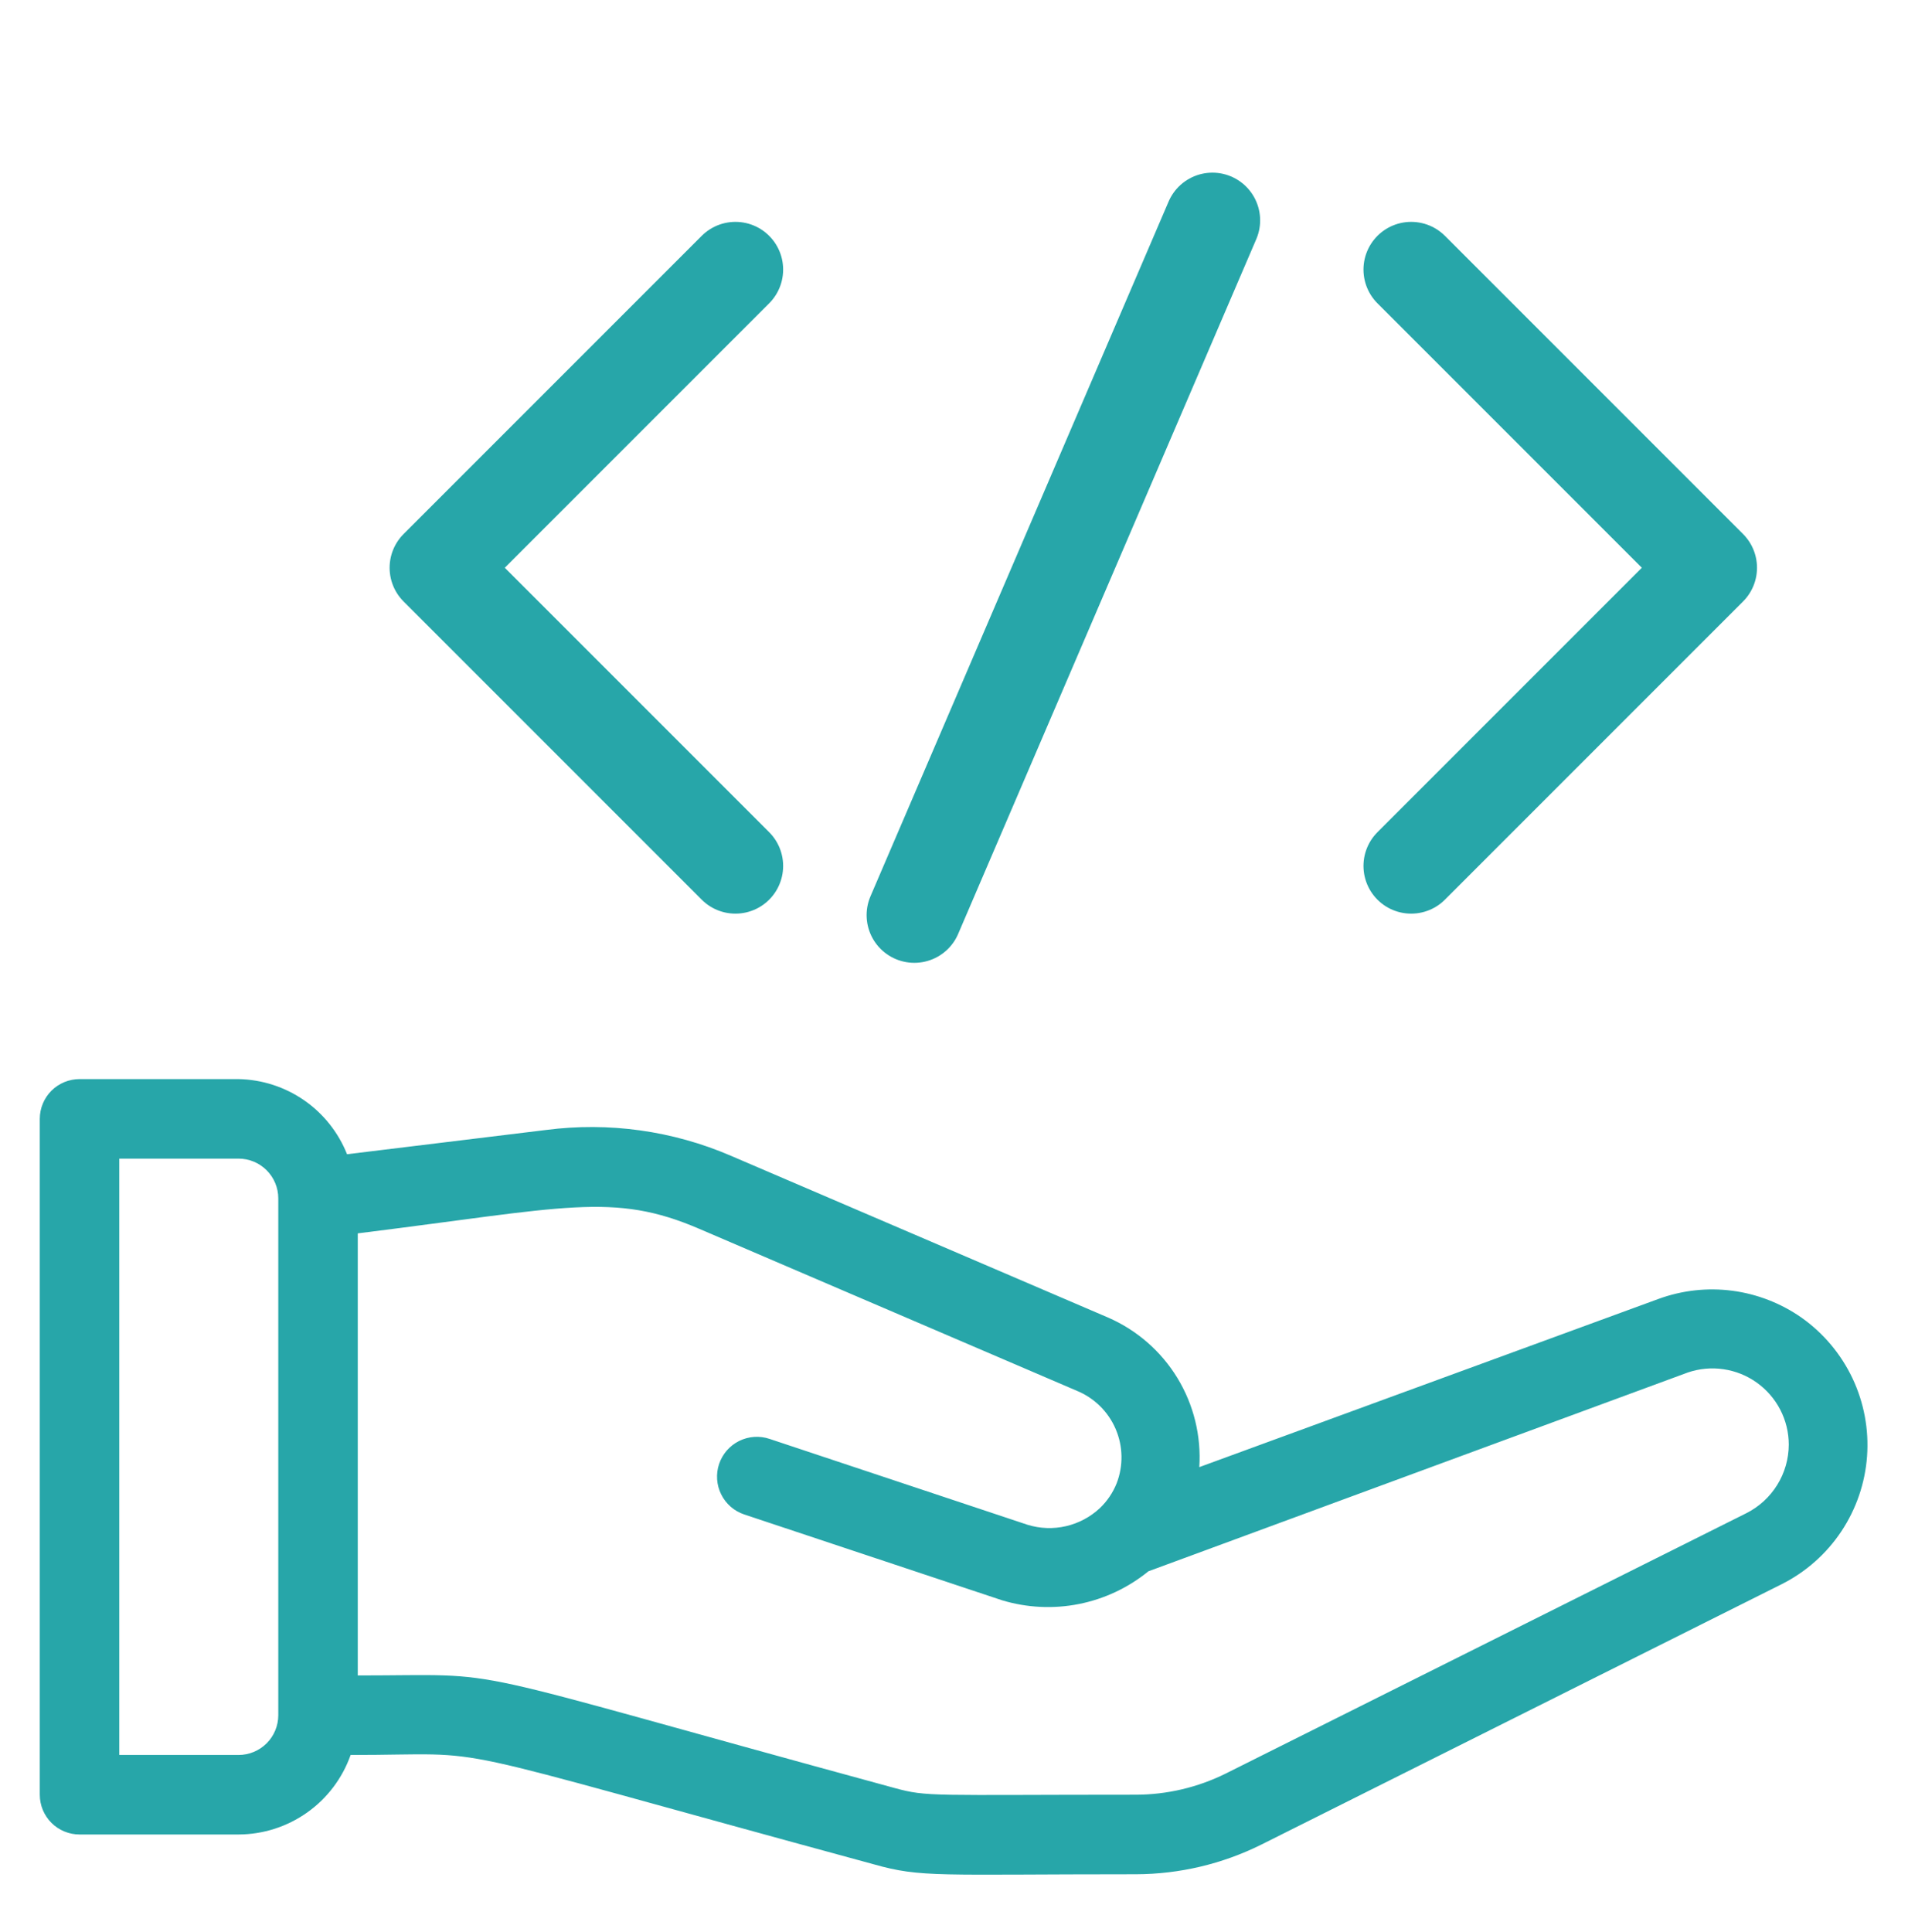
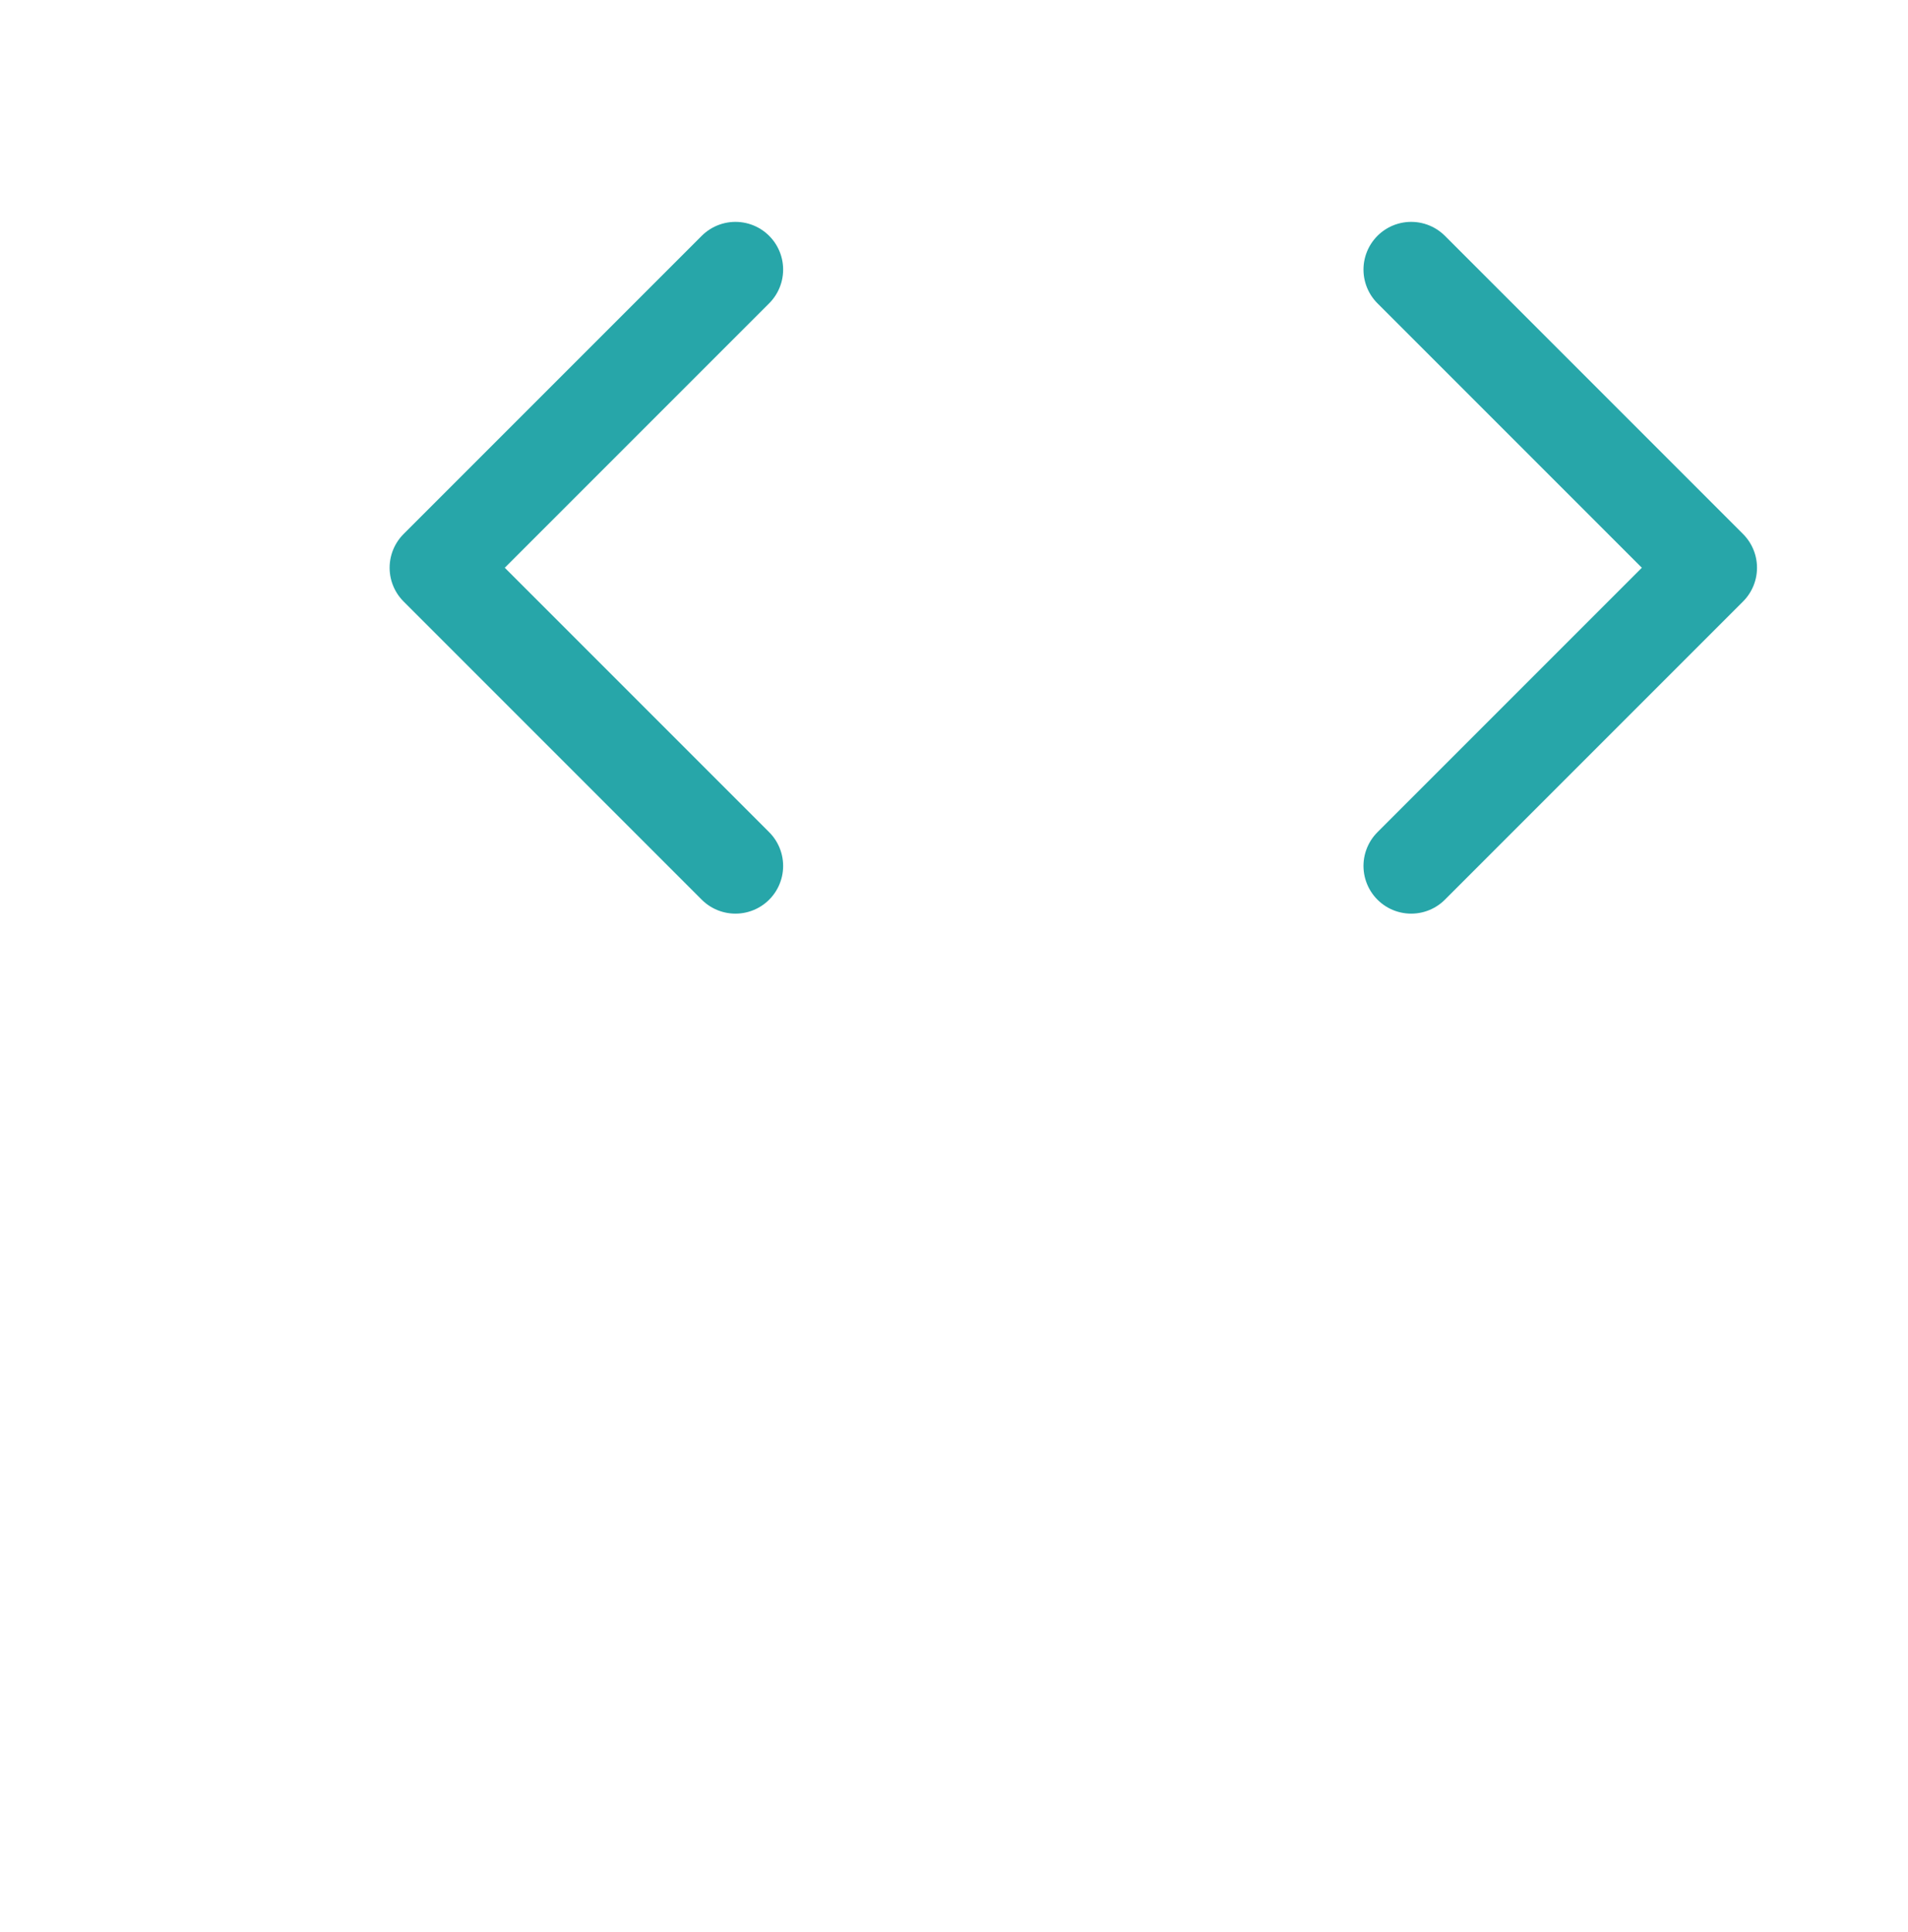
<svg xmlns="http://www.w3.org/2000/svg" width="80" height="81" viewBox="0 0 80 81" fill="none">
-   <path d="M75.535 55.237C74.672 54.633 73.675 54.246 72.631 54.109C71.586 53.973 70.524 54.091 69.535 54.454L50.285 61.504C50.37 60.194 50.05 58.889 49.367 57.767C48.684 56.646 47.671 55.763 46.468 55.237L30.651 48.454C28.207 47.4 25.524 47.026 22.885 47.371L14.551 48.387C14.187 47.473 13.561 46.686 12.752 46.125C11.942 45.565 10.986 45.256 10.001 45.237H3.335C2.893 45.237 2.469 45.413 2.156 45.725C1.844 46.038 1.668 46.462 1.668 46.904V75.237C1.668 75.679 1.844 76.103 2.156 76.416C2.469 76.728 2.893 76.904 3.335 76.904H10.001C11.033 76.901 12.038 76.579 12.88 75.982C13.721 75.386 14.357 74.543 14.701 73.571C21.135 73.571 17.318 72.904 36.635 78.154C38.635 78.721 39.335 78.571 47.635 78.571C49.45 78.565 51.241 78.143 52.868 77.337L74.718 66.404C75.723 65.895 76.58 65.135 77.205 64.197C77.829 63.259 78.201 62.175 78.283 61.051C78.365 59.928 78.155 58.802 77.674 57.783C77.192 56.764 76.455 55.887 75.535 55.237ZM10.001 73.571H5.001V48.571H10.001C10.443 48.571 10.867 48.746 11.18 49.059C11.492 49.371 11.668 49.795 11.668 50.237V71.904C11.668 72.346 11.492 72.77 11.18 73.082C10.867 73.395 10.443 73.571 10.001 73.571ZM73.218 63.437L51.385 74.354C50.218 74.93 48.936 75.233 47.635 75.237C39.035 75.237 38.901 75.337 37.501 74.954C18.235 69.704 21.668 70.237 15.001 70.237V51.704C23.735 50.621 25.701 49.954 29.335 51.521L45.151 58.304C45.882 58.604 46.467 59.179 46.778 59.905C47.09 60.631 47.104 61.451 46.818 62.187C46.661 62.578 46.422 62.93 46.118 63.221C45.719 63.594 45.228 63.856 44.696 63.979C44.163 64.102 43.607 64.082 43.085 63.921L32.268 60.321C32.06 60.251 31.84 60.222 31.622 60.237C31.403 60.252 31.189 60.31 30.992 60.407C30.796 60.505 30.62 60.64 30.476 60.805C30.332 60.971 30.221 61.163 30.151 61.371C30.081 61.579 30.053 61.798 30.068 62.017C30.083 62.236 30.14 62.45 30.238 62.646C30.335 62.843 30.471 63.018 30.636 63.163C30.801 63.307 30.993 63.417 31.201 63.487L42.018 67.087C43.062 67.401 44.167 67.455 45.236 67.243C46.305 67.031 47.306 66.559 48.151 65.871L70.768 57.537C71.249 57.373 71.762 57.326 72.264 57.4C72.767 57.473 73.245 57.665 73.658 57.96C74.072 58.255 74.41 58.644 74.643 59.095C74.877 59.546 74.999 60.046 75.001 60.554C75 61.153 74.833 61.739 74.518 62.248C74.203 62.757 73.753 63.169 73.218 63.437Z" fill="#27A6A9" />
  <path d="M30.836 11.301L18.336 23.801L30.836 36.301M59.169 11.301L71.669 23.801L59.169 36.301" stroke="#27A6A9" stroke-width="4" stroke-miterlimit="10" stroke-linecap="round" stroke-linejoin="round" />
-   <path d="M50.836 9.238L38.336 38.363" stroke="#27A6A9" stroke-width="4" stroke-miterlimit="10" stroke-linecap="round" stroke-linejoin="round" />
</svg>